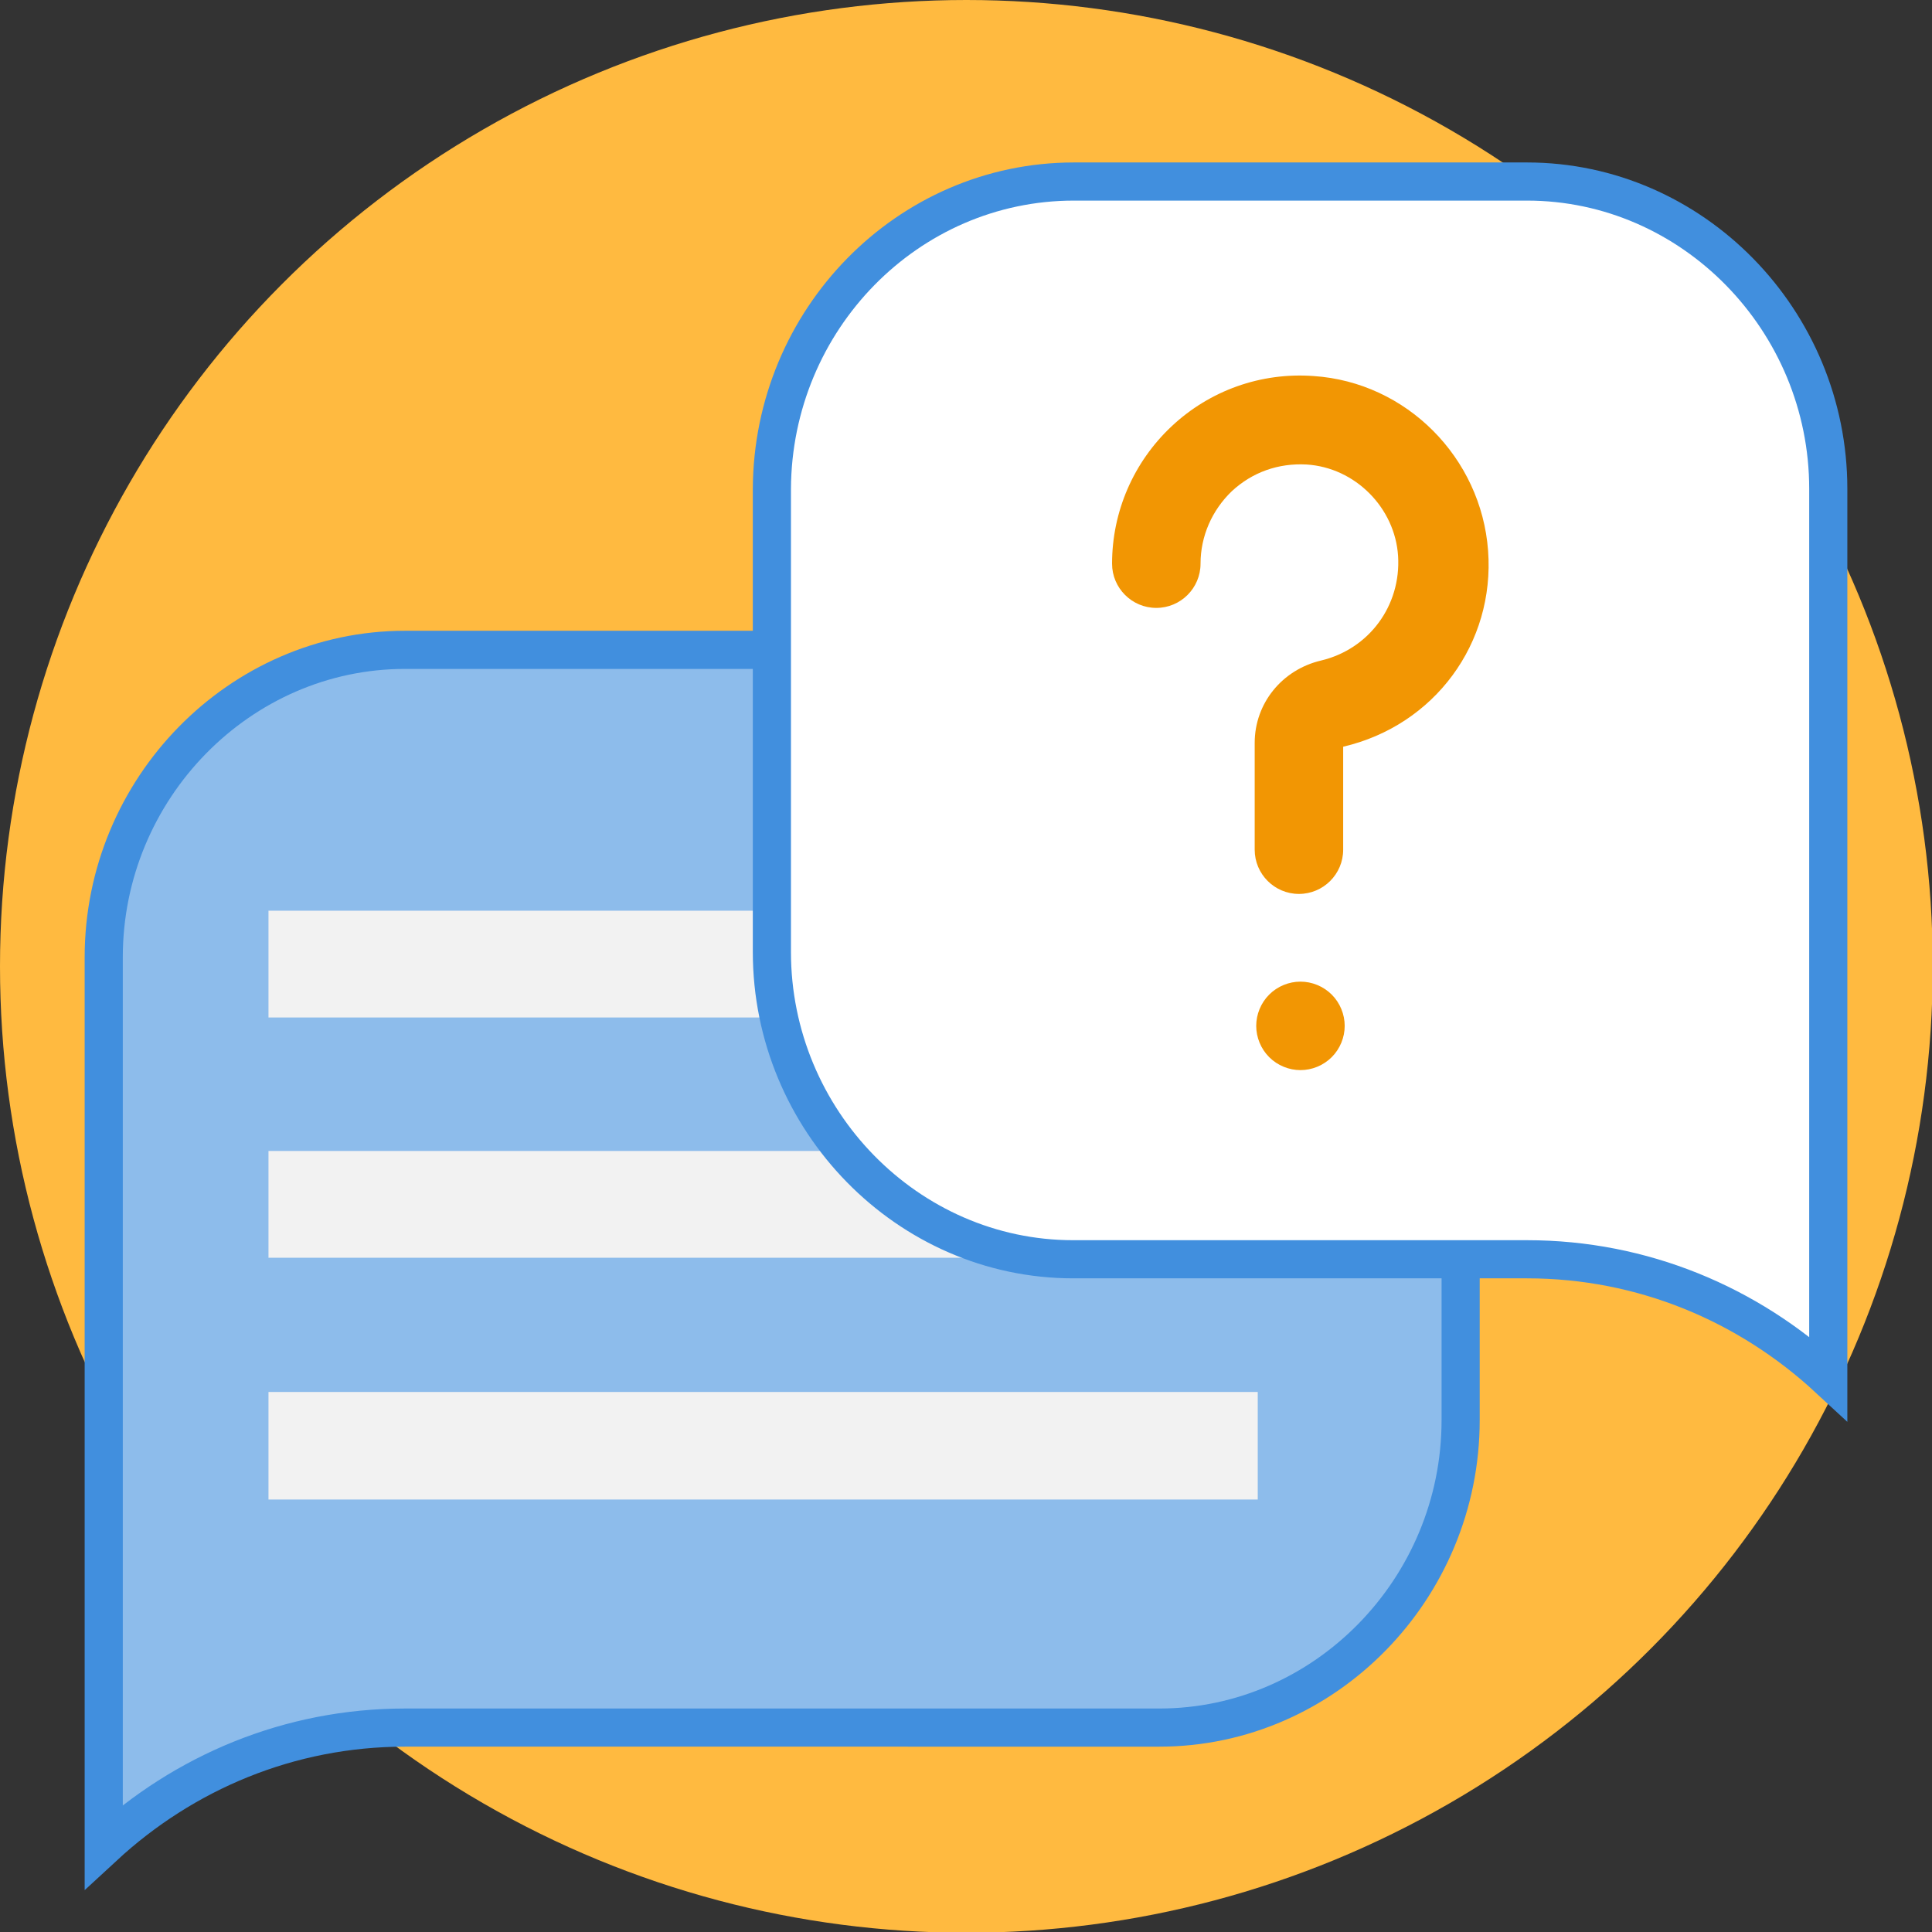
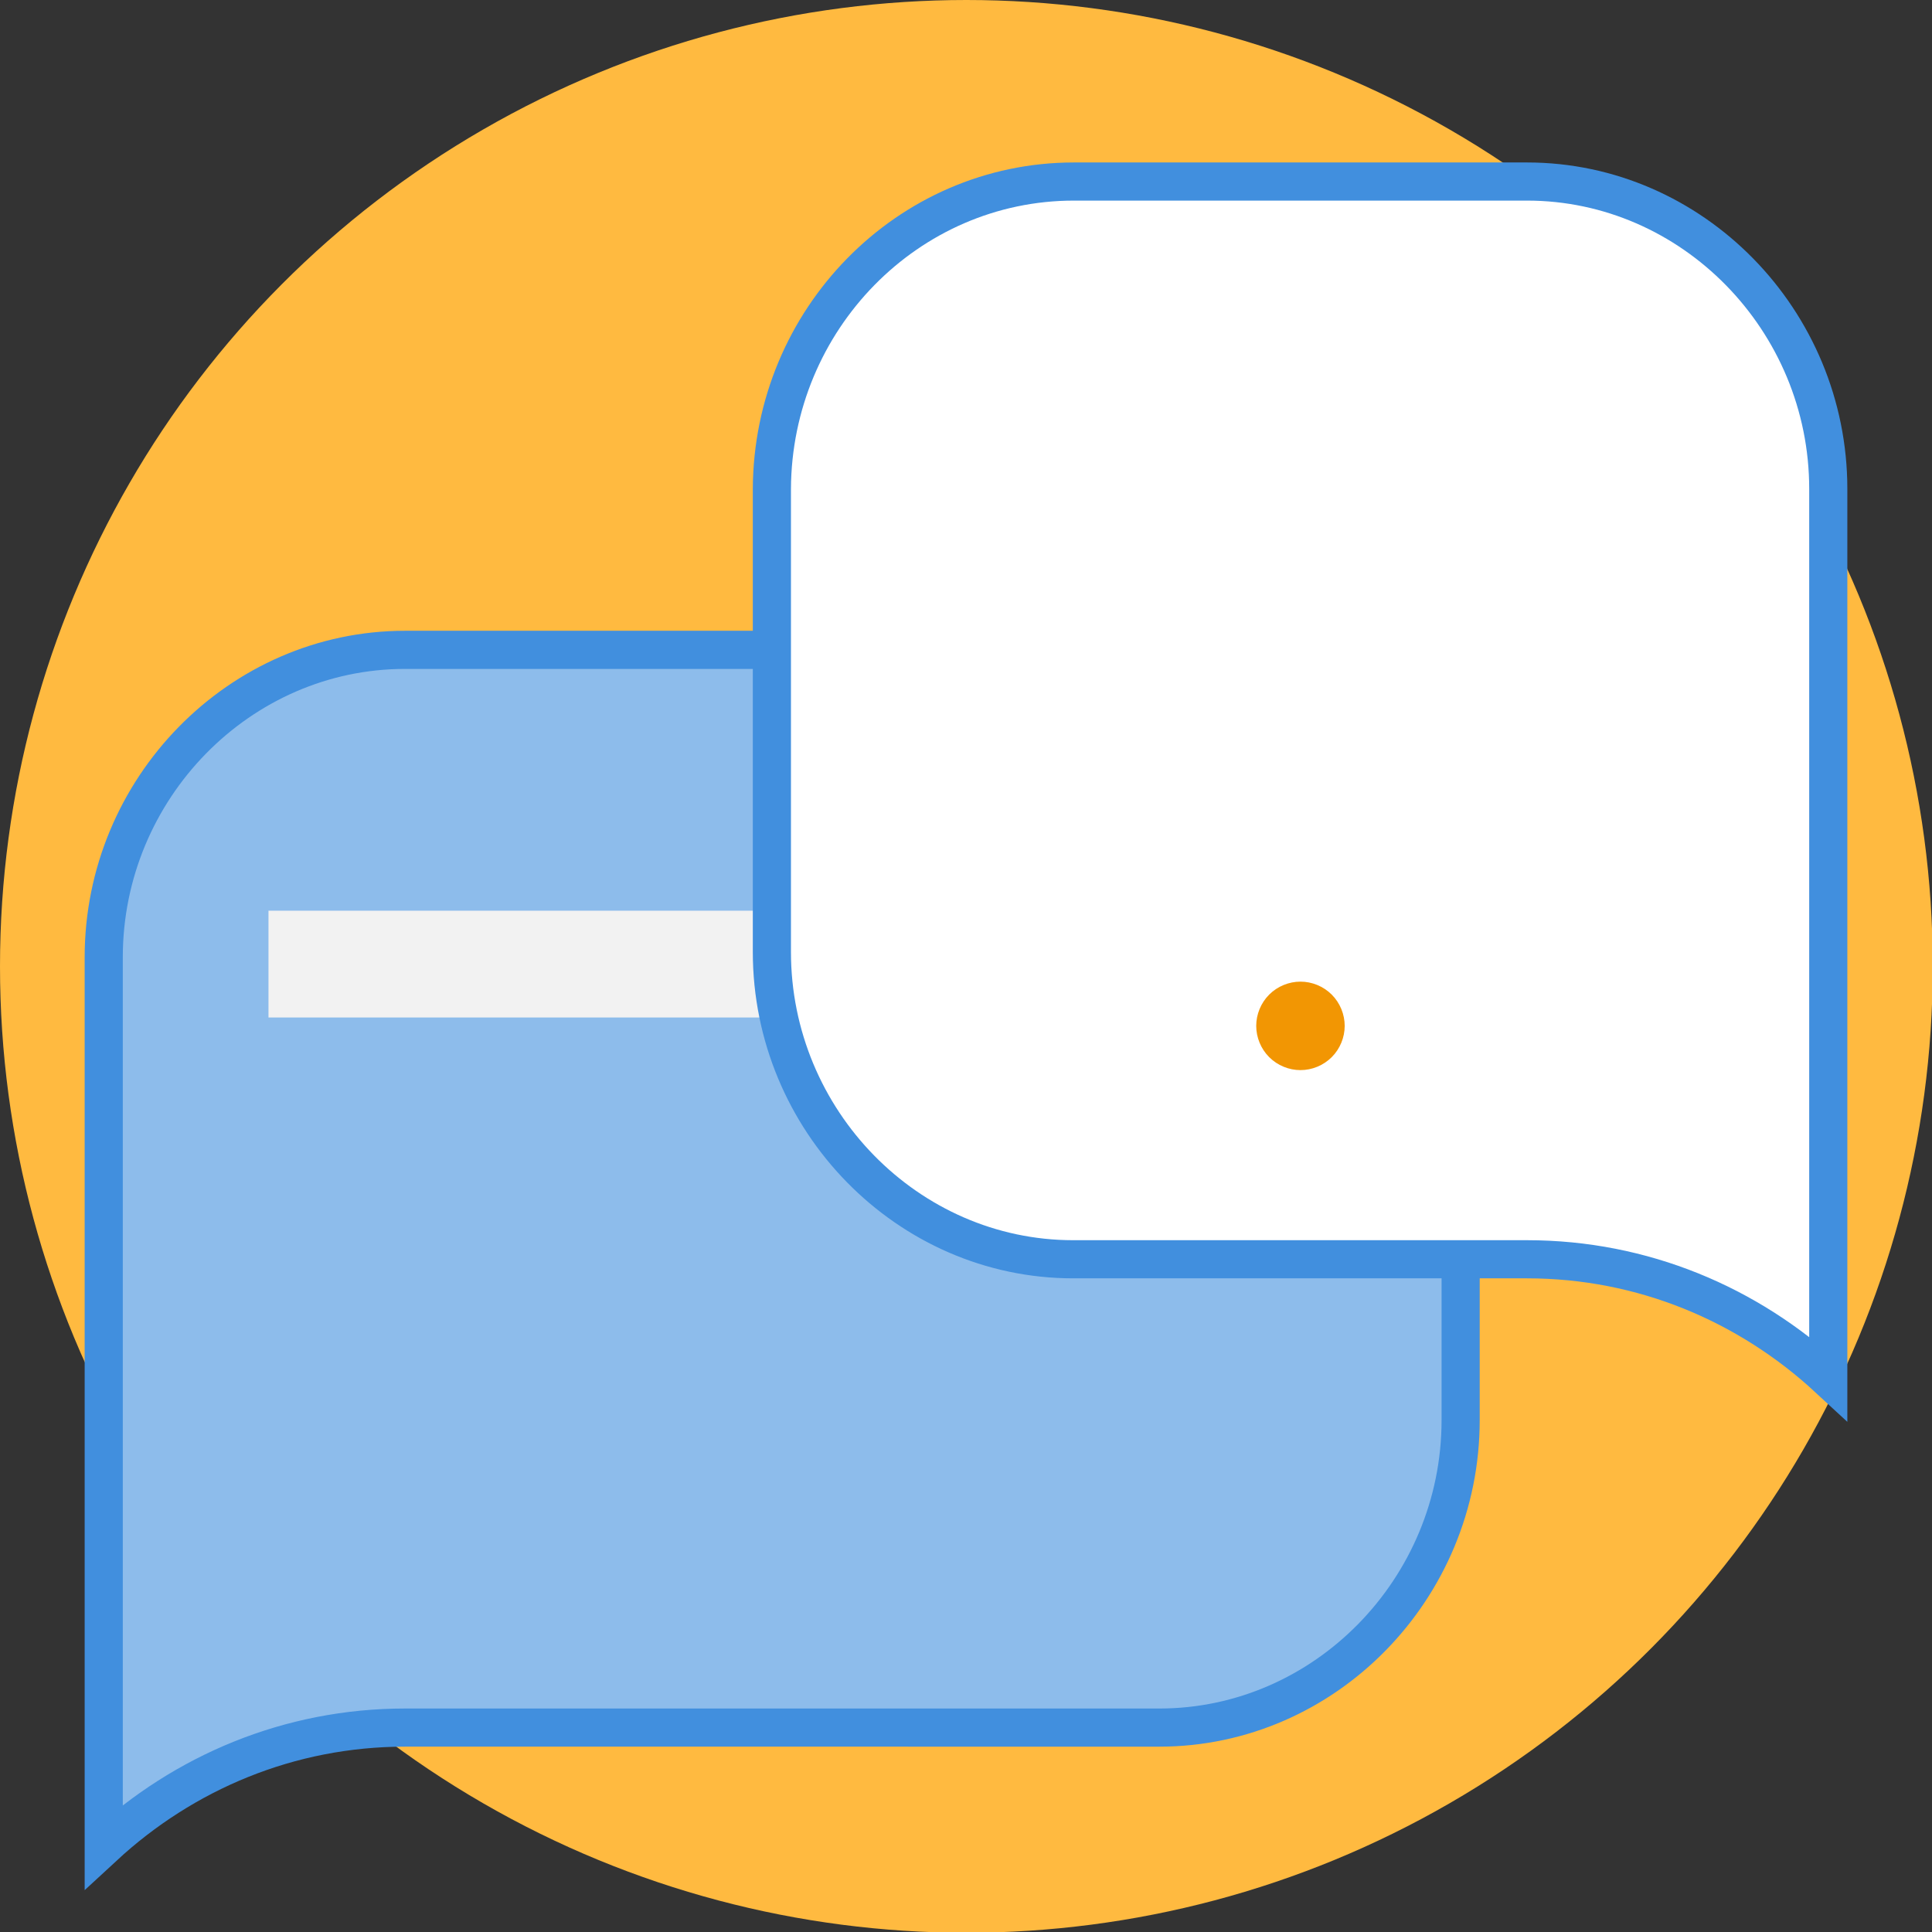
<svg xmlns="http://www.w3.org/2000/svg" version="1.1" id="Layer_1" x="0px" y="0px" viewBox="0 0 253.3 253.3" style="enable-background:new 0 0 253.3 253.3;" xml:space="preserve">
  <rect x="0" y="0" width="253.3" height="253.3" fill="#333333" stroke="none" />
  <style type="text/css">
	.st0{fill:#FFBA40;}
	.st1{fill:#8DBCEB;stroke:#418FDE;stroke-width:5;stroke-miterlimit:10;}
	.st2{fill:#F2F2F2;}
	.st3{fill:#FFFFFF;stroke:#418FDE;stroke-width:5;stroke-miterlimit:10;}
	.st4{fill:#F29603;}
</style>
  <circle class="st0" cx="126.7" cy="126.7" r="126.7" />
  <g>
    <path class="st1" d="M152,85.2H53.1c-21.7,0-39.5,18.2-39.5,40.3v116.6c10.5-9.7,24.3-15.6,39.5-15.6H152   c21.7,0,39.5-18.2,39.5-40.3v-60.8C191.5,103.3,173.7,85.2,152,85.2" />
    <rect x="35.2" y="119.4" class="st2" width="100" height="14" />
-     <rect x="35.2" y="150.9" class="st2" width="100" height="14" />
-     <rect x="35.2" y="182.5" class="st2" width="129.7" height="14.1" />
    <path class="st3" d="M140.8,23.8h59.4c21.7,0,39.5,18.2,39.5,40.3v116.6c-10.5-9.7-24.3-15.6-39.5-15.6h-59.5   c-21.7,0-39.5-18.2-39.5-40.3V64.1C101.3,41.9,119,23.8,140.8,23.8" />
    <g>
      <g>
        <g>
-           <path class="st4" d="M195.1,72.2c-0.9-12.2-10.7-22.1-22.9-22.9c-6.9-0.5-13.6,1.9-18.6,6.6c-5,4.7-7.8,11.2-7.8,18      c0,3.2,2.6,5.8,5.8,5.8s5.8-2.6,5.8-5.8c0-3.6,1.5-7,4.1-9.5c2.7-2.5,6.1-3.7,9.8-3.5c6.4,0.4,11.6,5.7,12,12      c0.4,6.5-3.8,12.2-10.1,13.7c-5.1,1.2-8.7,5.6-8.7,10.8v14c0,3.2,2.6,5.8,5.8,5.8c3.2,0,5.8-2.6,5.8-5.8V97.9      C188.1,95.1,196,84.3,195.1,72.2z" />
-         </g>
+           </g>
      </g>
      <g>
        <g>
          <path class="st4" d="M174.6,130.4c-1.1-1.1-2.6-1.7-4.1-1.7s-3,0.6-4.1,1.7c-1.1,1.1-1.7,2.6-1.7,4.1c0,1.5,0.6,3,1.7,4.1      c1.1,1.1,2.6,1.7,4.1,1.7s3-0.6,4.1-1.7c1.1-1.1,1.7-2.6,1.7-4.1C176.3,133,175.7,131.5,174.6,130.4z" />
        </g>
      </g>
    </g>
  </g>
</svg>